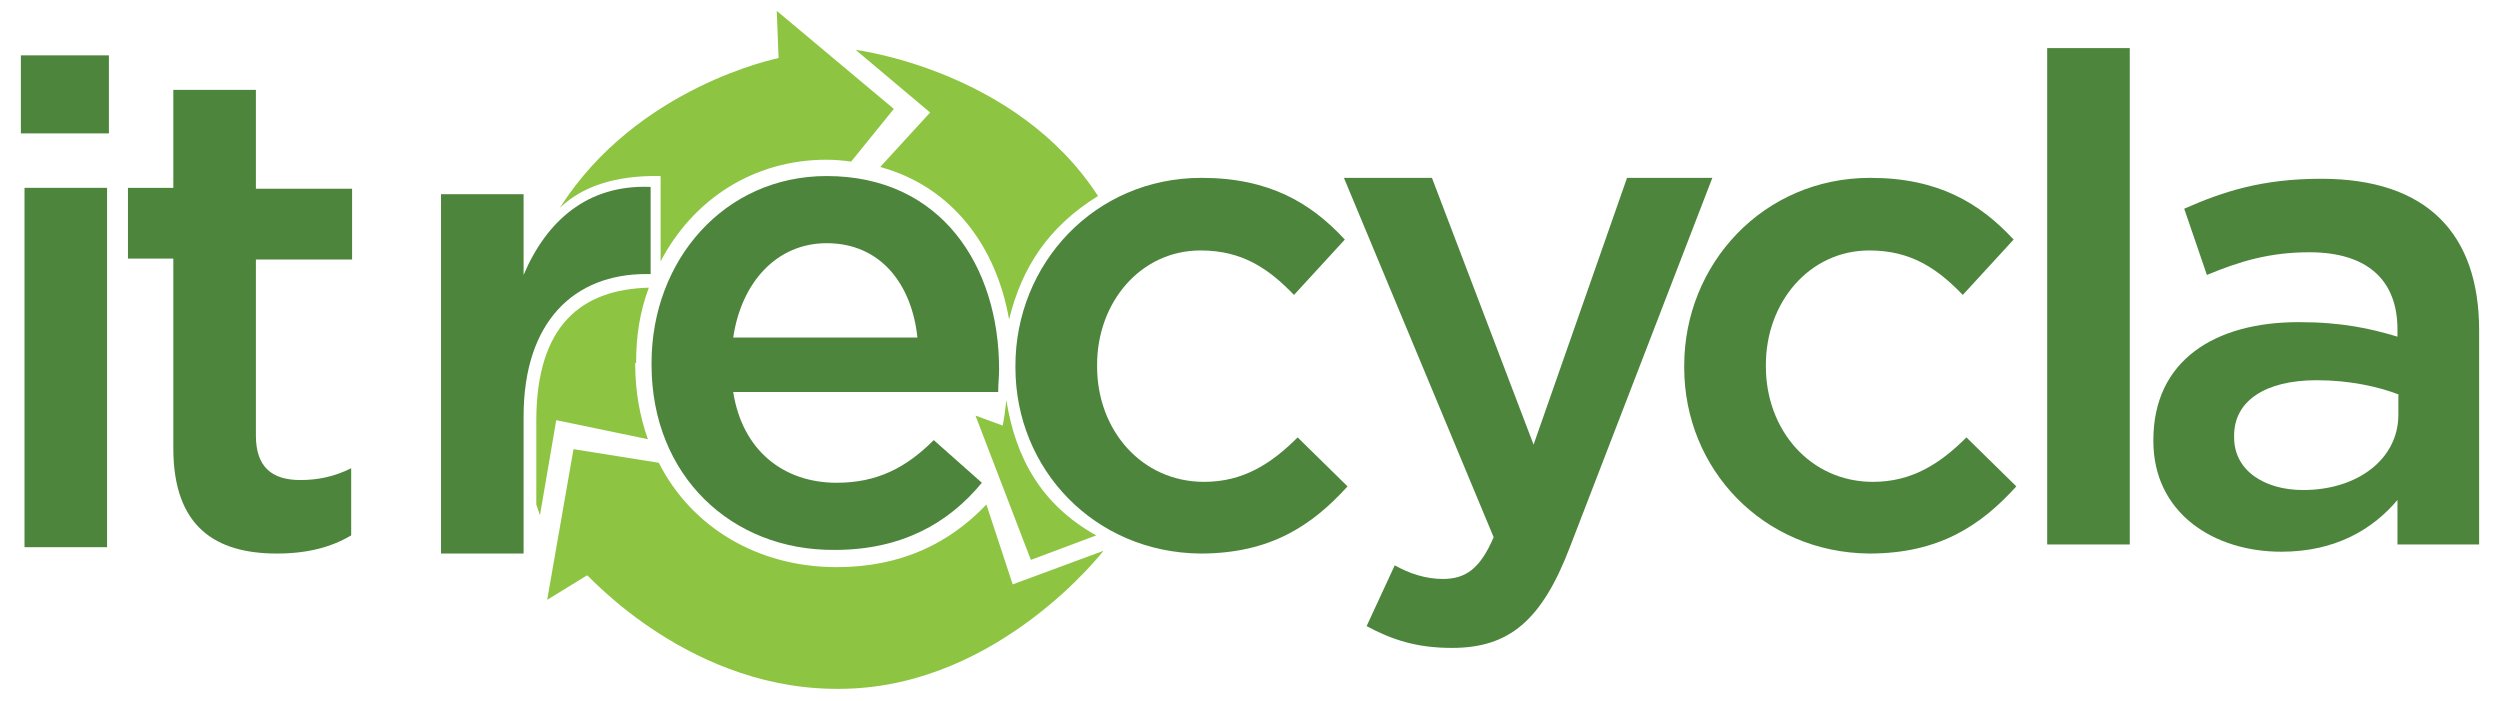
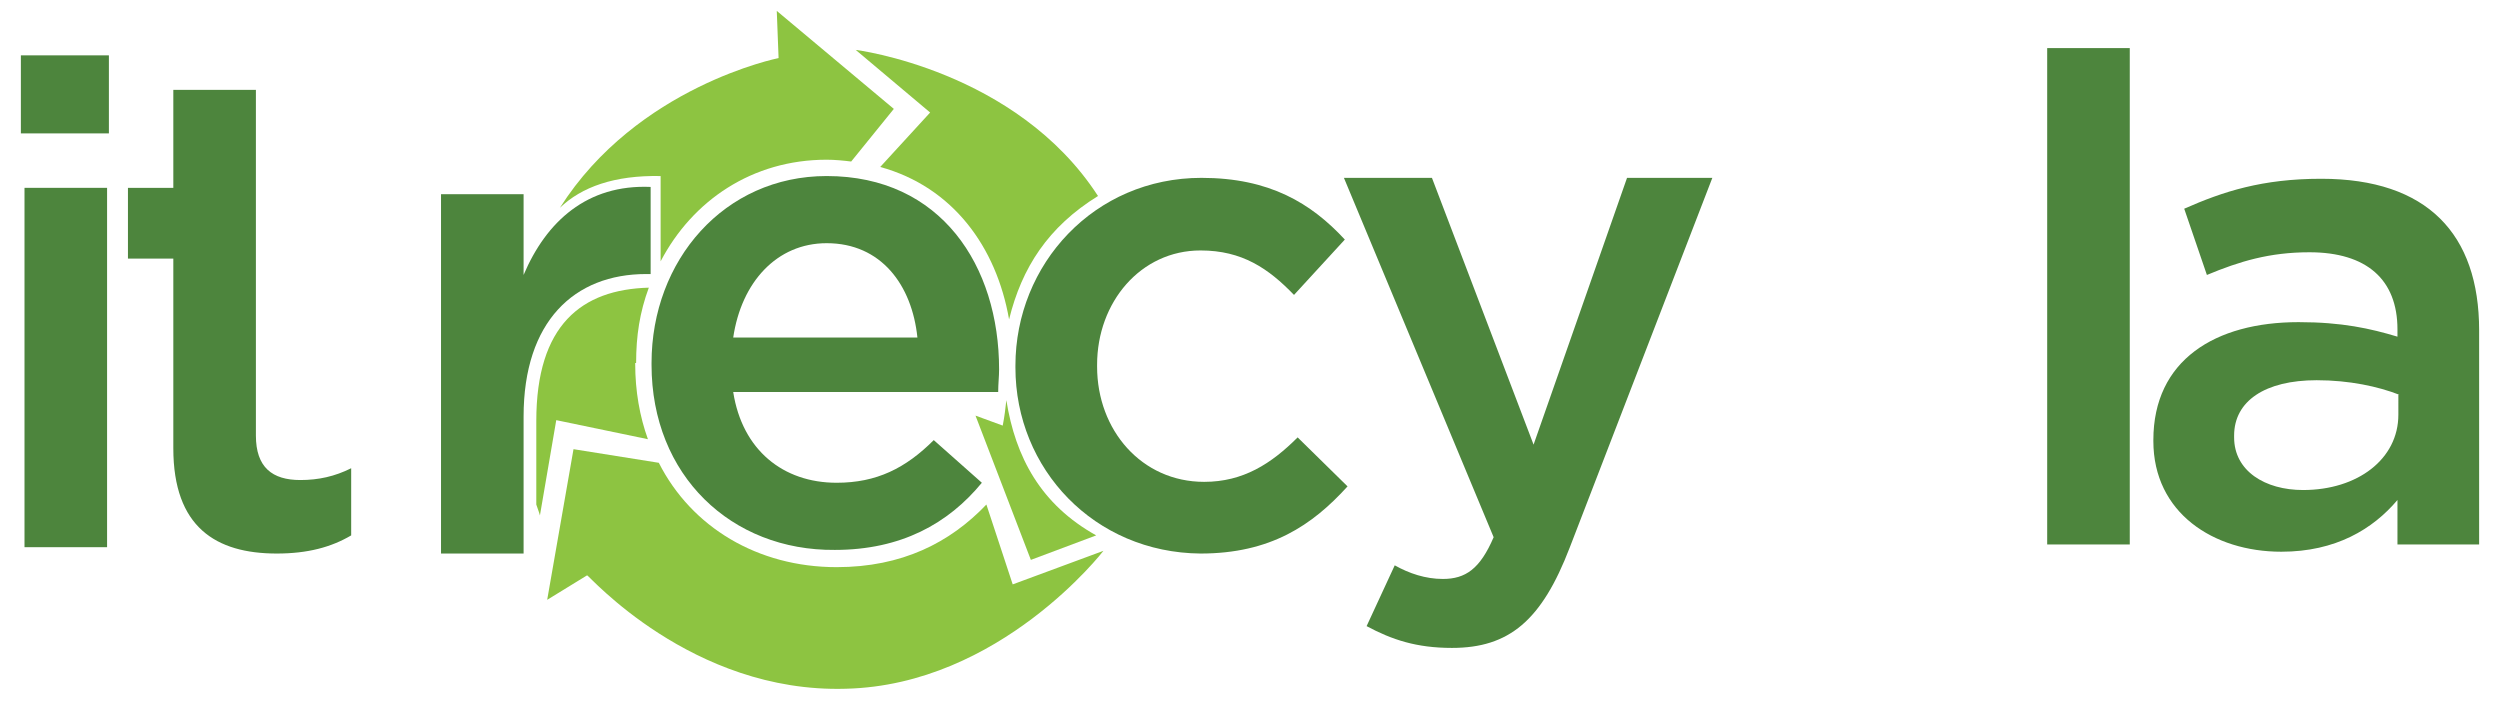
<svg xmlns="http://www.w3.org/2000/svg" version="1.1" id="Layer_1" x="0px" y="0px" viewBox="0 0 275.5 77.2" style="enable-background:new 0 0 275.5 77.2;" xml:space="preserve">
  <style type="text/css">
	.st0{fill:#8DC441;}
	.st1{fill:#4D853D;}
</style>
  <path class="st0" d="M70.1,40c0-3,0.4-5.6,1.4-8.3c-7.4,0.2-12.4,4.1-12.4,14.7v9.2c0.3,0.8,0.4,1.2,0.4,1.2l1.8-10.5l10.1,2.1  c-0.9-2.5-1.4-5.3-1.4-8.3V40z" />
  <g>
    <path class="st0" d="M121,21.6c-9-13.9-26.7-16.1-26.7-16.1l8.2,6.9L97,18.4c8,2.2,12.8,8.8,14.2,16.8   C112.6,29.5,115.5,25,121,21.6z" />
    <path class="st0" d="M110.9,44.1c-0.1,0.9-0.2,1.8-0.4,2.8l-3-1.1l6.1,15.9l7.2-2.7C114.7,55.6,111.9,50.4,110.9,44.1z" />
  </g>
  <g>
    <path class="st1" d="M2.3,6.1h9.7v8.6H2.3V6.1z M2.7,20.7h9.1v39.6H2.7V20.7z" />
-     <path class="st1" d="M19.1,49.4V28.5h-5v-7.8h5V9.9h9.1v10.9h10.6v7.8H28.2V48c0,3.5,1.8,4.9,4.9,4.9c2,0,3.8-0.4,5.6-1.3V59   c-2.2,1.3-4.8,2-8.2,2C23.8,61,19.1,58.1,19.1,49.4z" />
+     <path class="st1" d="M19.1,49.4V28.5h-5v-7.8h5V9.9h9.1v10.9v7.8H28.2V48c0,3.5,1.8,4.9,4.9,4.9c2,0,3.8-0.4,5.6-1.3V59   c-2.2,1.3-4.8,2-8.2,2C23.8,61,19.1,58.1,19.1,49.4z" />
  </g>
  <g>
    <path class="st1" d="M71.8,40.2V40c0-11.3,8-20.6,19.3-20.6c12.6,0,19,9.9,19,21.3c0,0.8-0.1,1.6-0.1,2.5H80.8   c1,6.4,5.5,10,11.4,10c4.4,0,7.6-1.6,10.7-4.7l5.3,4.7c-3.7,4.5-8.9,7.4-16.2,7.4C80.6,60.7,71.8,52.4,71.8,40.2z M101.1,37.2   c-0.6-5.8-4-10.4-10-10.4c-5.5,0-9.4,4.3-10.3,10.4H101.1z" />
  </g>
  <path class="st0" d="M93.2,75.9c17-0.4,28.4-15.2,28.4-15.2l-10,3.7l-2.9-8.8c-4,4.2-9.3,6.9-16.5,6.9c-8.7,0-16-4.4-19.6-11.5  l-9.4-1.5l-2.9,16.6l4.4-2.7C64.8,63.3,76.2,76.4,93.2,75.9" />
  <g>
    <path class="st1" d="M48.6,21.4h9.1v8.9c2.5-5.9,7-10,14-9.7v9.6h-0.5c-7.9,0-13.5,5.2-13.5,15.7v15.1h-9.1V21.4z" />
  </g>
  <g>
    <path class="st1" d="M111.9,40.5v-0.2c0-11.2,8.7-20.7,20.5-20.7c7.5,0,12.1,2.8,15.8,6.8l-5.6,6.1c-2.8-2.9-5.7-4.9-10.3-4.9   c-6.6,0-11.4,5.7-11.4,12.6v0.2c0,7,4.9,12.7,11.8,12.7c4.3,0,7.4-2,10.3-4.9l5.5,5.4c-3.9,4.3-8.5,7.4-16.2,7.4   C120.6,60.9,111.9,51.7,111.9,40.5z" />
  </g>
  <g>
    <path class="st1" d="M150.6,69l3.1-6.7c1.6,0.9,3.4,1.5,5.3,1.5c2.5,0,4.1-1.1,5.6-4.6l-16.5-39.6h9.7L169,49l10.3-29.4h9.4   L173,60.3c-3.1,8.1-6.7,11.1-13,11.1C156.1,71.4,153.4,70.5,150.6,69z" />
  </g>
  <g>
-     <path class="st1" d="M185.6,40.5v-0.2c0-11.2,8.7-20.7,20.5-20.7c7.5,0,12.1,2.8,15.8,6.8l-5.6,6.1c-2.8-2.9-5.7-4.9-10.3-4.9   c-6.6,0-11.4,5.7-11.4,12.6v0.2c0,7,4.9,12.7,11.8,12.7c4.3,0,7.4-2,10.3-4.9l5.5,5.4c-3.9,4.3-8.5,7.4-16.2,7.4   C194.3,60.9,185.6,51.7,185.6,40.5z" />
-   </g>
+     </g>
  <g>
    <path class="st1" d="M225.6,5.3h9.1V60h-9.1V5.3z" />
  </g>
  <g>
    <path class="st1" d="M264.2,60v-4.9c-2.7,3.2-6.8,5.7-12.8,5.7c-7.5,0-14.1-4.3-14.1-12.2v-0.1c0-8.8,6.8-13,16-13   c4.8,0,7.9,0.7,10.9,1.6v-0.8c0-5.5-3.4-8.5-9.7-8.5c-4.4,0-7.7,1-11.3,2.5l-2.5-7.3c4.3-1.9,8.6-3.3,15.1-3.3   c11.7,0,17.4,6.1,17.4,16.7V60H264.2z M264.4,43.5c-2.3-0.9-5.5-1.6-9.1-1.6c-5.7,0-9.1,2.3-9.1,6.1v0.2c0,3.7,3.4,5.8,7.6,5.8   c6,0,10.5-3.4,10.5-8.3V43.5z" />
  </g>
  <path class="st0" d="M85.6,1.2l0.2,5.2c0,0-15.6,3.1-24.1,16.5c2.4-2.3,6-3.6,11.1-3.5l0,9.4c3.5-6.7,10.1-11.2,18.3-11.2  c0.9,0,1.9,0.1,2.7,0.2l4.7-5.8L85.6,1.2z" />
</svg>